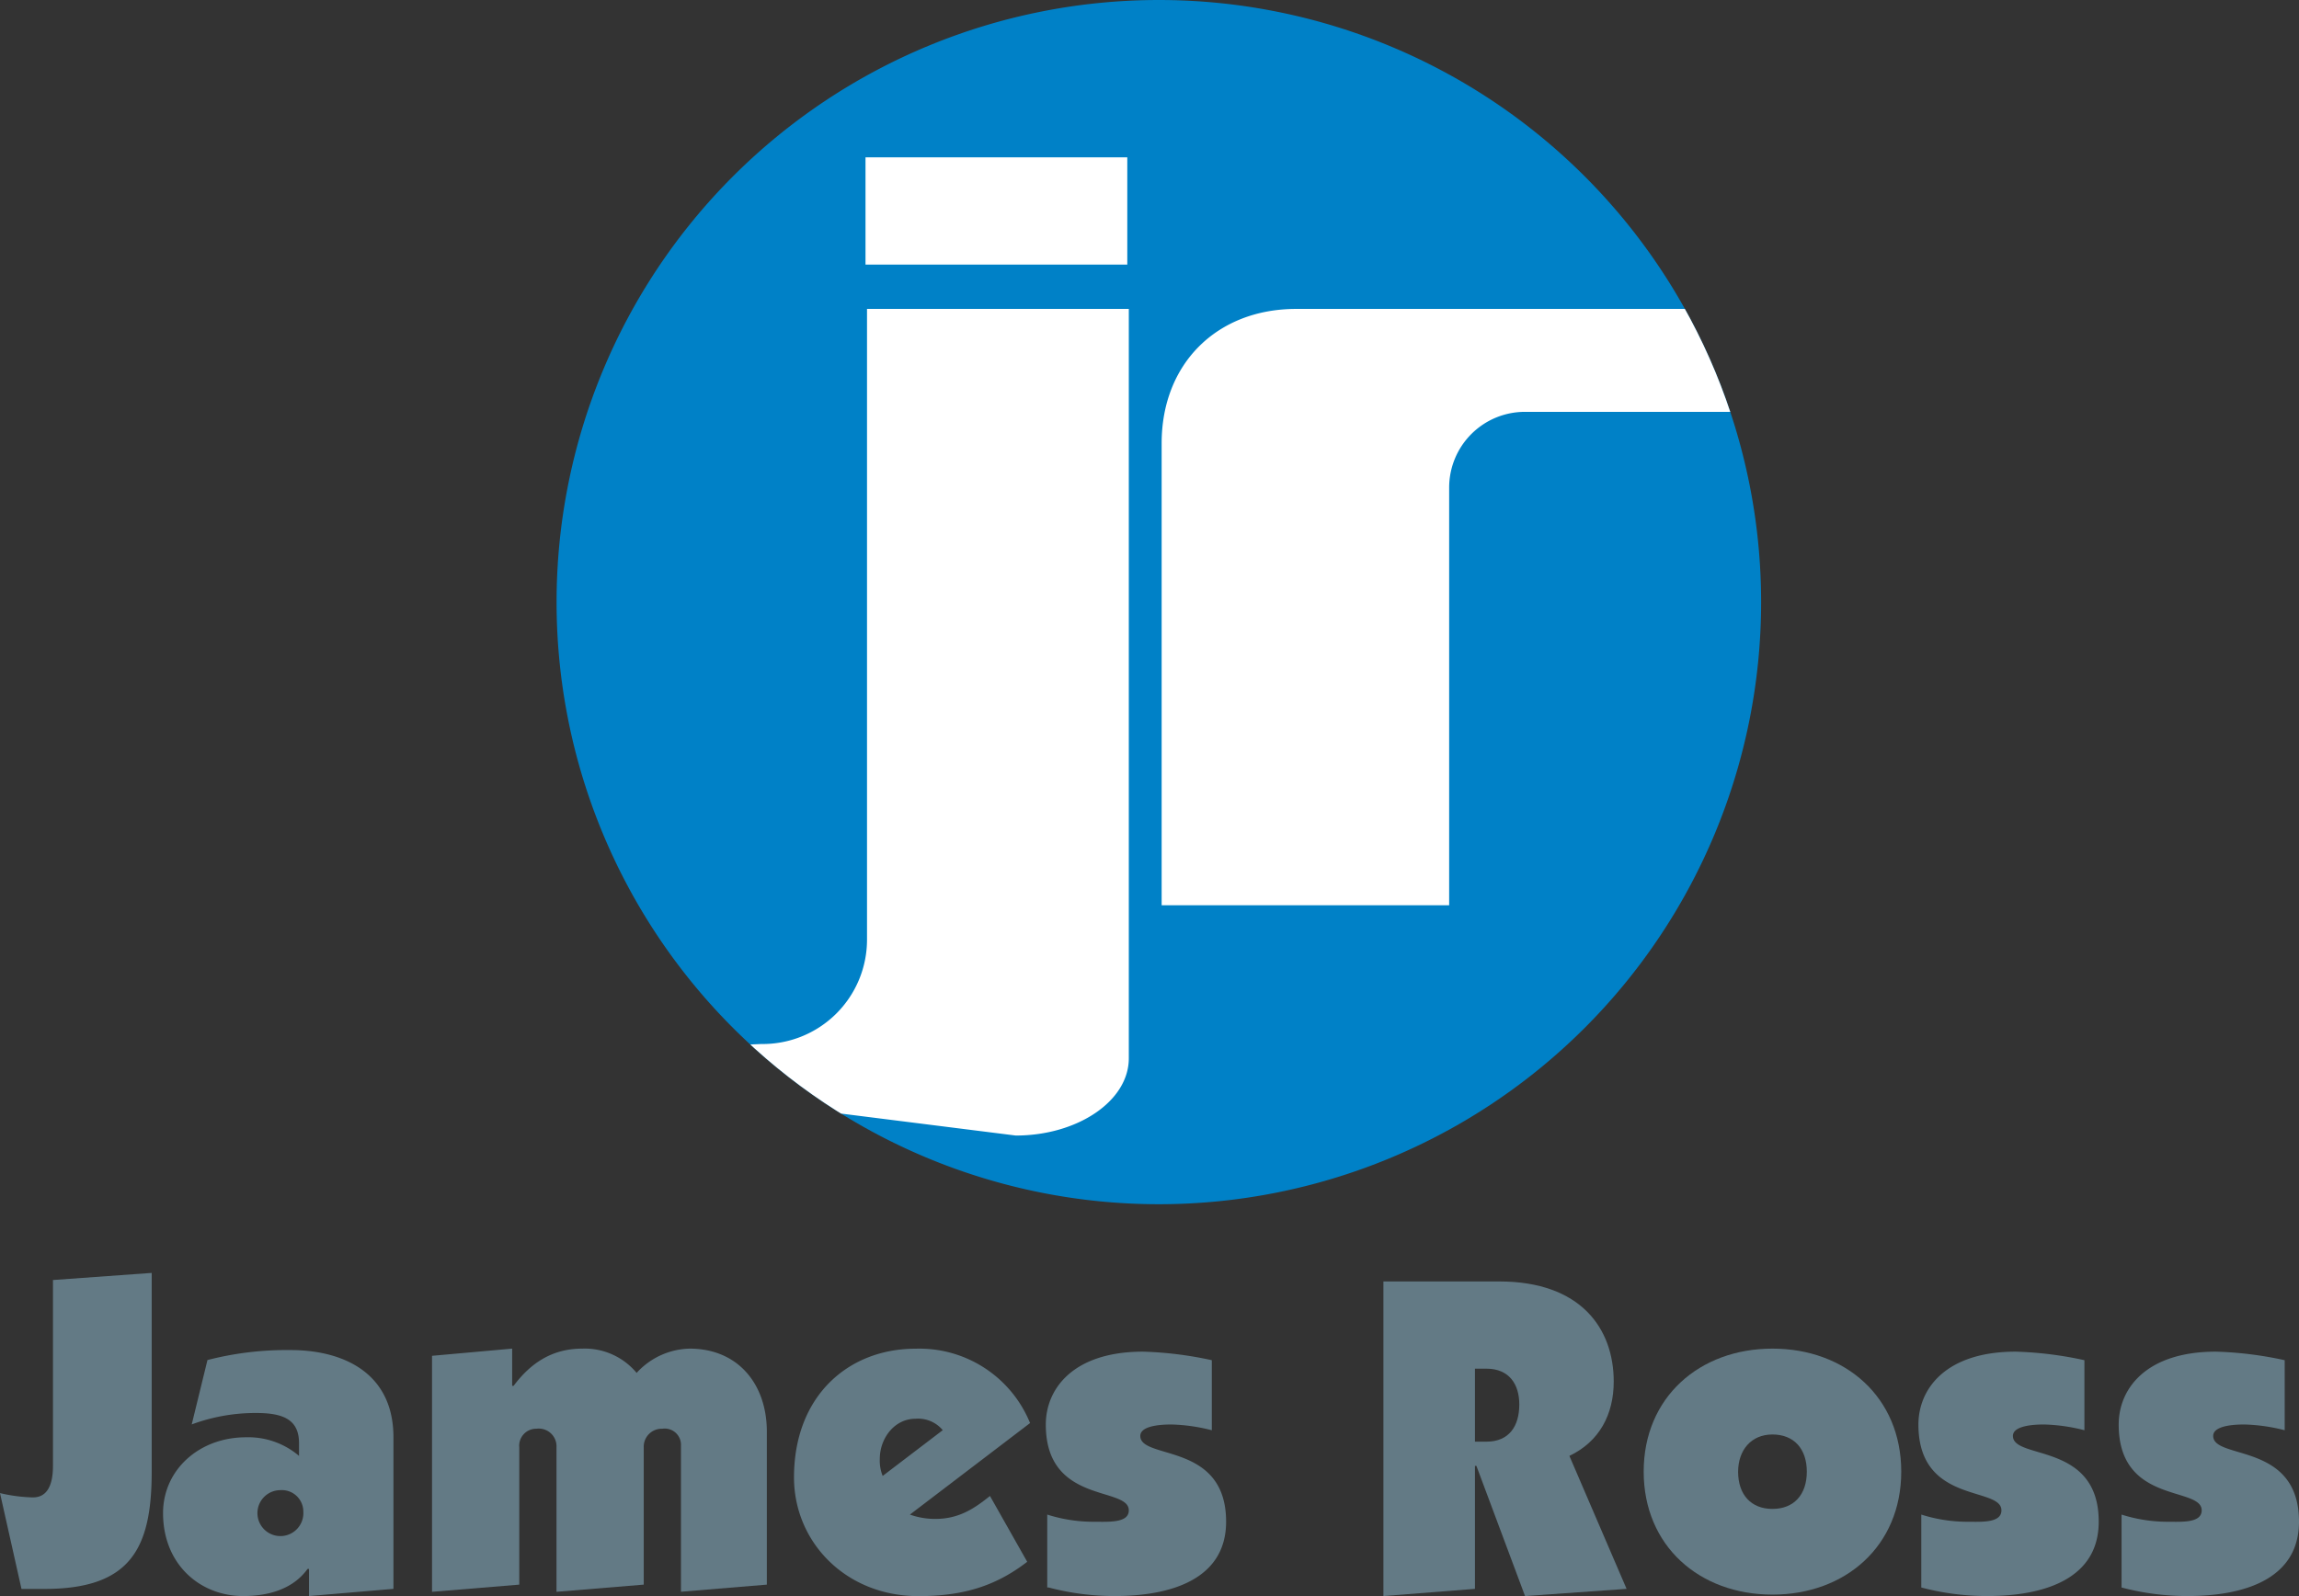
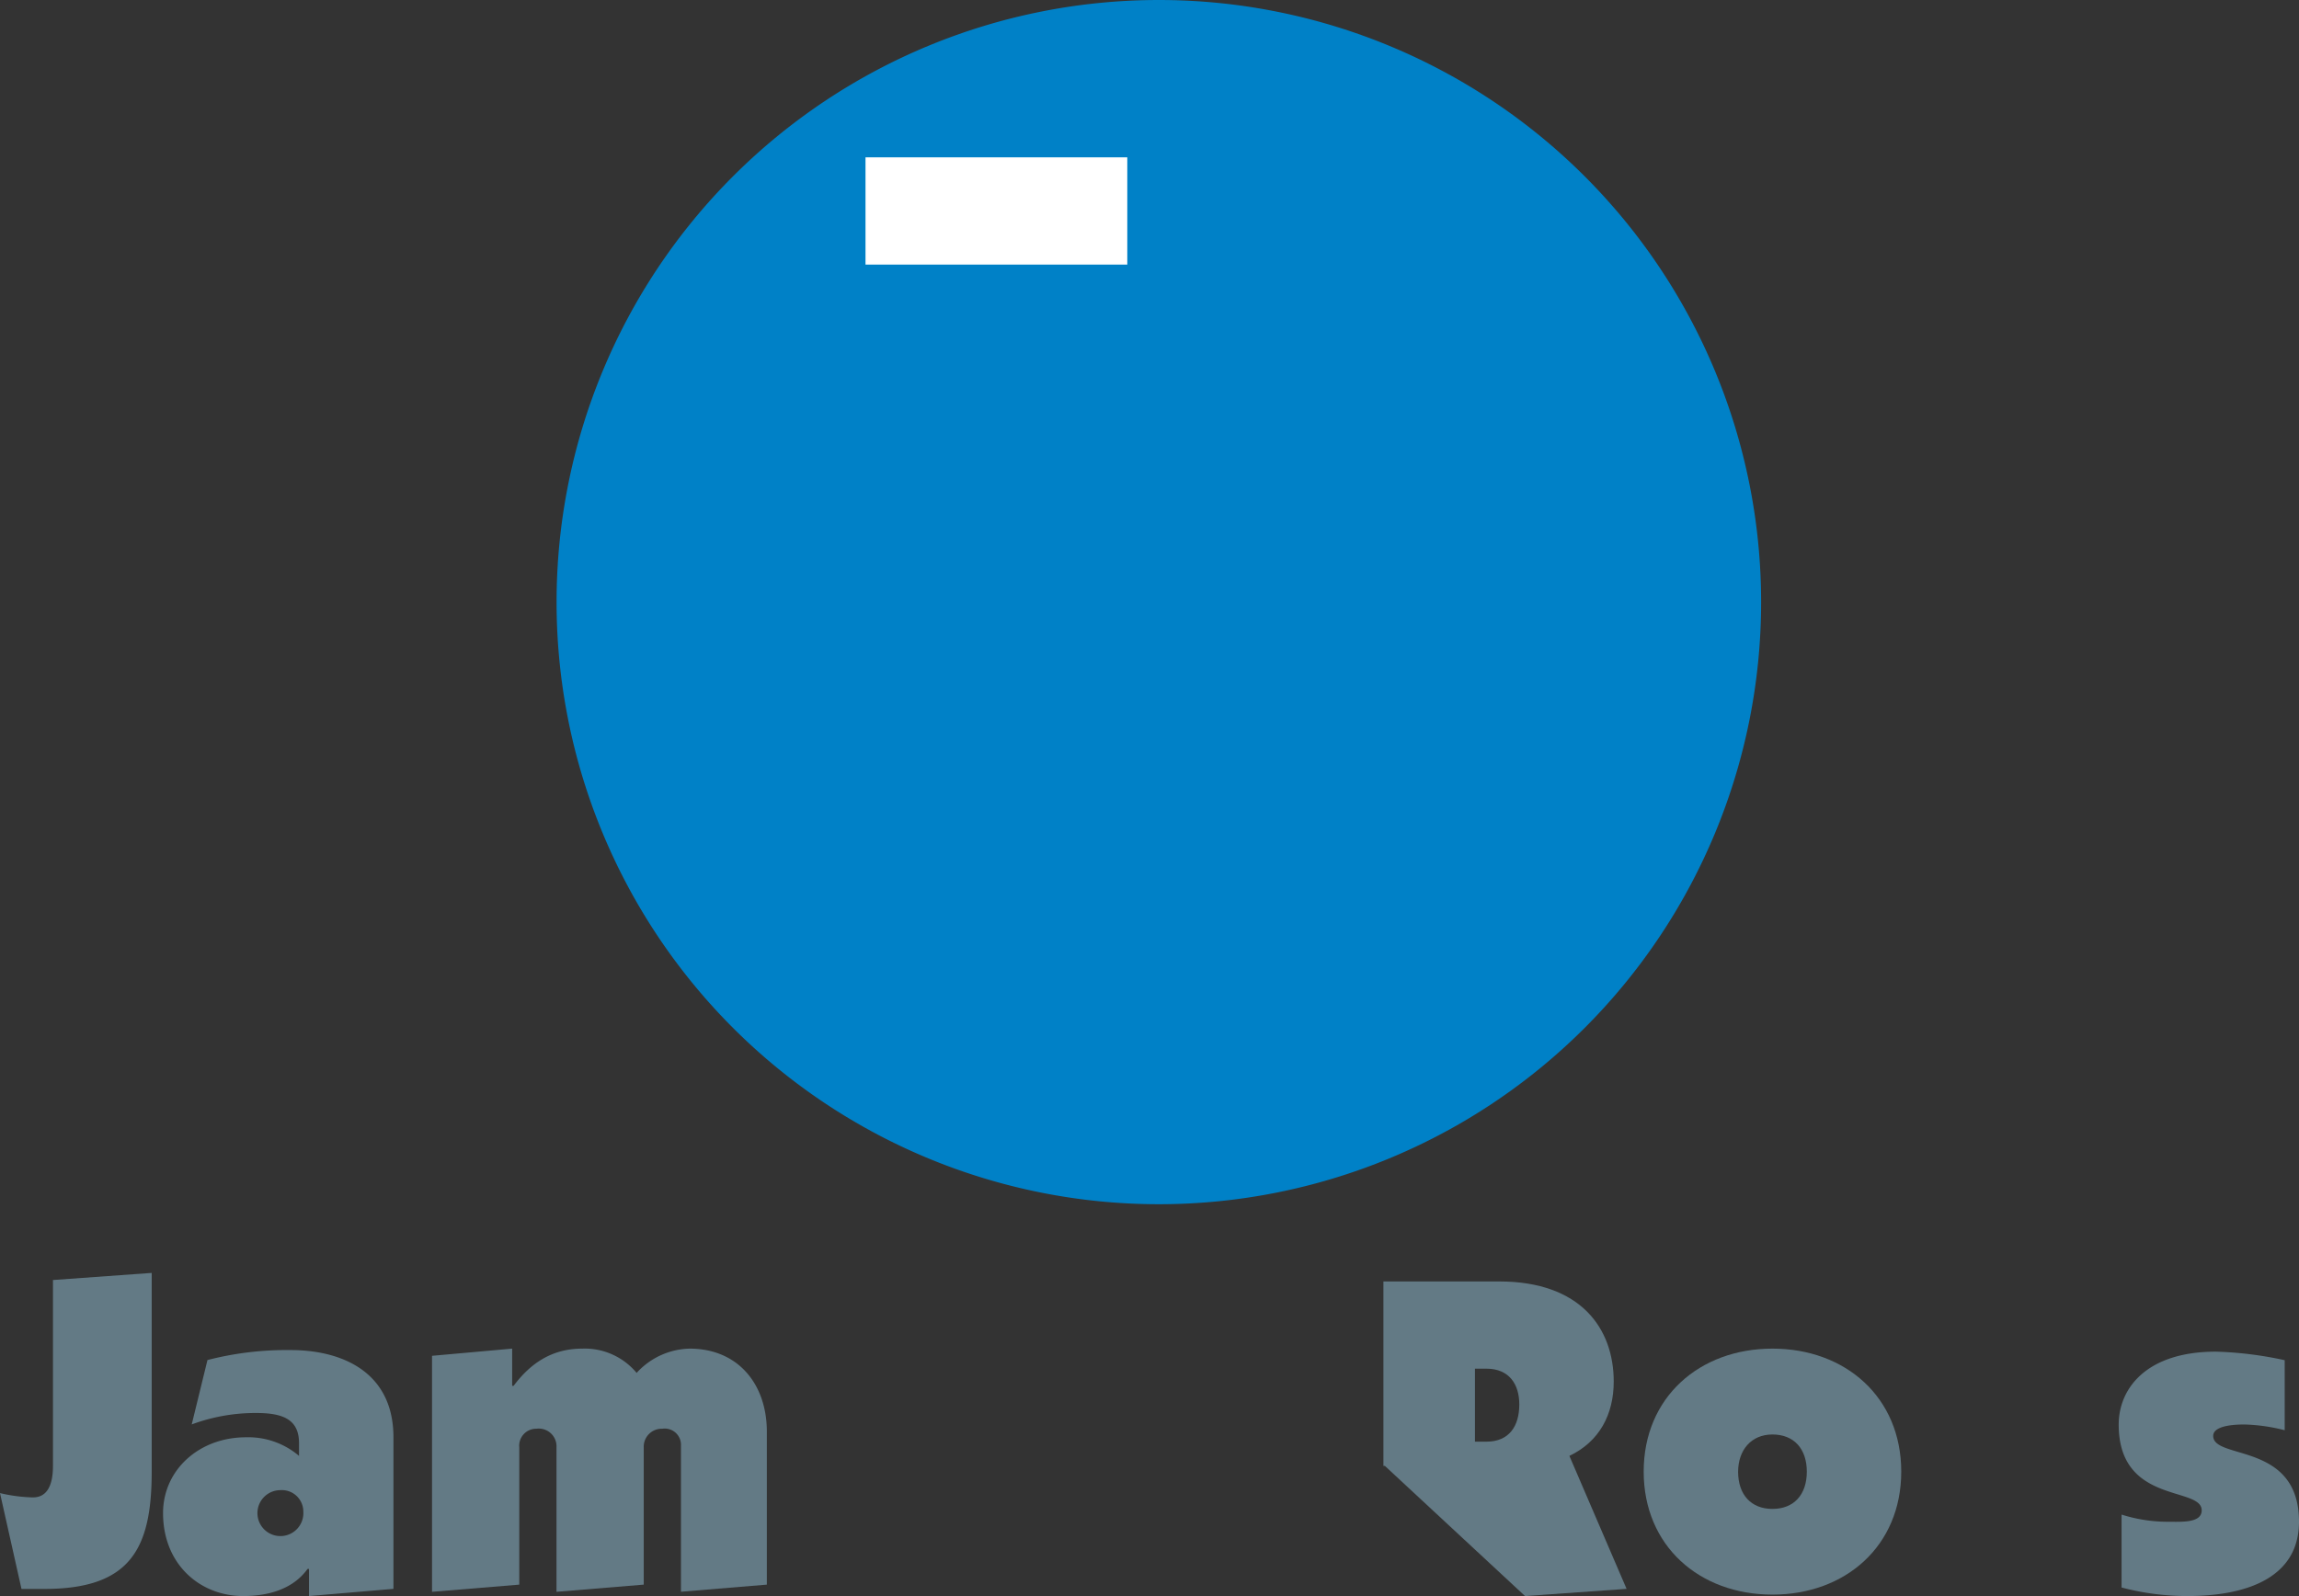
<svg xmlns="http://www.w3.org/2000/svg" width="303.85" height="211.01" viewBox="0 0 303.85 211.01">
  <rect x="0" y="0" width="303.85" height="211.01" fill="#333333" stroke="none" />
  <defs>
    <clipPath id="a">
      <path d="M421.47,210.6a79.6,79.6,0,1,1,79.6,79.6,79.6,79.6,0,0,1-79.6-79.6Z" />
    </clipPath>
  </defs>
  <g transform="translate(-347.91 -131)">
    <path d="M354.91,300.22V324.8c0,2.84-.95,4.16-2.65,4.16a21.018,21.018,0,0,1-4.35-.57l2.84,12.67h3.03c11.34,0,14.18-5.29,14.18-15.5V299.28l-13.05.94Z" fill="#637a85" />
    <path d="M399.91,341.05V321.01c0-8.51-6.62-11.53-13.61-11.53a41.8,41.8,0,0,0-10.97,1.32l-2.08,8.51a24.225,24.225,0,0,1,8.51-1.51c3.4,0,5.67.76,5.67,3.97v1.7a10.332,10.332,0,0,0-7-2.46c-6.24,0-10.97,4.35-10.97,10.02,0,6.81,4.92,10.97,10.59,10.97,3.4,0,6.62-.95,8.51-3.59h.19V342l11.16-.95ZM388,330.84a3.036,3.036,0,1,1-3.03-2.84,2.838,2.838,0,0,1,3.03,2.84Z" fill="#637a85" fill-rule="evenodd" />
    <path d="M449.26,340.49V320.26c0-6.24-3.78-10.97-10.21-10.97a9.765,9.765,0,0,0-7,3.21,8.907,8.907,0,0,0-7.18-3.21c-3.97,0-6.81,1.89-9.08,4.92h-.19v-4.92l-10.59.95v31.2l11.53-.95V322.34a2.244,2.244,0,0,1,2.27-2.46,2.347,2.347,0,0,1,2.65,2.46v19.1l11.53-.95V322.34a2.381,2.381,0,0,1,2.46-2.46,2.15,2.15,0,0,1,2.46,2.27v19.28l11.35-.94Z" fill="#637a85" />
-     <path d="M464.57,326.12a5.436,5.436,0,0,1-.38-2.27c0-2.65,1.89-5.29,4.73-5.29a4.24,4.24,0,0,1,3.59,1.51l-7.94,6.05Zm14.18,2.65c-1.89,1.51-3.97,3.03-7.18,3.03a9.822,9.822,0,0,1-3.4-.57l15.88-12.1a15.789,15.789,0,0,0-15.13-9.83c-8.89,0-16.07,6.24-16.07,17.02,0,8.51,6.81,15.69,16.45,15.69,5.86,0,10.21-1.32,14.37-4.54l-4.92-8.7Z" fill="#637a85" fill-rule="evenodd" />
-     <path d="M486.51,340.87a34.179,34.179,0,0,0,8.7,1.13c7.56,0,14.75-2.27,14.75-9.83,0-10.59-11.34-8.13-11.34-11.34,0-1.51,3.4-1.51,4.16-1.51a23.682,23.682,0,0,1,5.29.76v-9.26a48.811,48.811,0,0,0-9.08-1.13c-9.26,0-12.86,4.92-12.86,9.64,0,10.59,10.97,8.13,10.97,11.34,0,1.7-2.65,1.51-4.73,1.51a20.189,20.189,0,0,1-6.05-.95v9.64h.19Z" fill="#637a85" />
-     <path d="M530.75,342l12.1-.95V324.79h.19L549.47,342l13.42-.95-7.56-17.58c3.97-1.89,5.86-5.48,5.86-9.83,0-7-4.35-13.23-15.13-13.23H530.75V342Zm12.1-30.06h1.51c3.03,0,4.35,2.08,4.35,4.73,0,2.84-1.32,4.92-4.35,4.92h-1.51v-9.65Z" fill="#637a85" fill-rule="evenodd" />
+     <path d="M530.75,342V324.79h.19L549.47,342l13.42-.95-7.56-17.58c3.97-1.89,5.86-5.48,5.86-9.83,0-7-4.35-13.23-15.13-13.23H530.75V342Zm12.1-30.06h1.51c3.03,0,4.35,2.08,4.35,4.73,0,2.84-1.32,4.92-4.35,4.92h-1.51v-9.65Z" fill="#637a85" fill-rule="evenodd" />
    <path d="M582.17,309.29c-9.64,0-17.02,6.43-17.02,16.26s7.37,16.26,17.02,16.26,17.02-6.43,17.02-16.26-7.37-16.26-17.02-16.26Zm0,11.35c2.84,0,4.54,1.89,4.54,4.92s-1.7,4.92-4.54,4.92-4.54-1.89-4.54-4.92c.01-2.84,1.71-4.92,4.54-4.92Z" fill="#637a85" fill-rule="evenodd" />
-     <path d="M601.84,340.87a34.18,34.18,0,0,0,8.7,1.13c7.56,0,14.75-2.27,14.75-9.83,0-10.59-11.34-8.13-11.34-11.34,0-1.51,3.4-1.51,4.16-1.51a23.681,23.681,0,0,1,5.29.76v-9.26a48.811,48.811,0,0,0-9.08-1.13c-9.26,0-12.86,4.92-12.86,9.64,0,10.59,10.97,8.13,10.97,11.34,0,1.7-2.65,1.51-4.54,1.51a20.189,20.189,0,0,1-6.05-.95v9.64Z" fill="#637a85" />
    <path d="M628.31,340.87a34.18,34.18,0,0,0,8.7,1.13c7.56,0,14.75-2.27,14.75-9.83,0-10.59-11.34-8.13-11.34-11.34,0-1.51,3.4-1.51,4.16-1.51a23.681,23.681,0,0,1,5.29.76v-9.26a48.811,48.811,0,0,0-9.08-1.13c-9.26,0-12.86,4.92-12.86,9.64,0,10.59,10.97,8.13,10.97,11.34,0,1.7-2.65,1.51-4.54,1.51a20.189,20.189,0,0,1-6.05-.95v9.64Z" fill="#637a85" />
    <path d="M421.47,210.6a79.6,79.6,0,1,1,79.6,79.6,79.6,79.6,0,0,1-79.6-79.6Z" fill="#0081c7" />
    <g clip-path="url(#a)">
      <path d="M462.3,151.8h34.6v14.18H462.3Z" fill="#fff" />
    </g>
    <g clip-path="url(#a)">
-       <path d="M501.44,189.61c0-10.59,7.37-17.77,17.77-17.77H590.3l-1.7,13.61H549.65a10.011,10.011,0,0,0-10.21,10.02v55.21h-38V189.61Z" fill="#fff" />
-     </g>
+       </g>
    <g clip-path="url(#a)">
-       <path d="M439.81,269.4l13.8,8.13,28.55,3.59c8.13,0,14.94-4.54,14.94-10.21V171.84H462.5v83.38a13.8,13.8,0,0,1-13.99,13.8l-8.7.38Z" fill="#fff" />
-     </g>
+       </g>
  </g>
</svg>